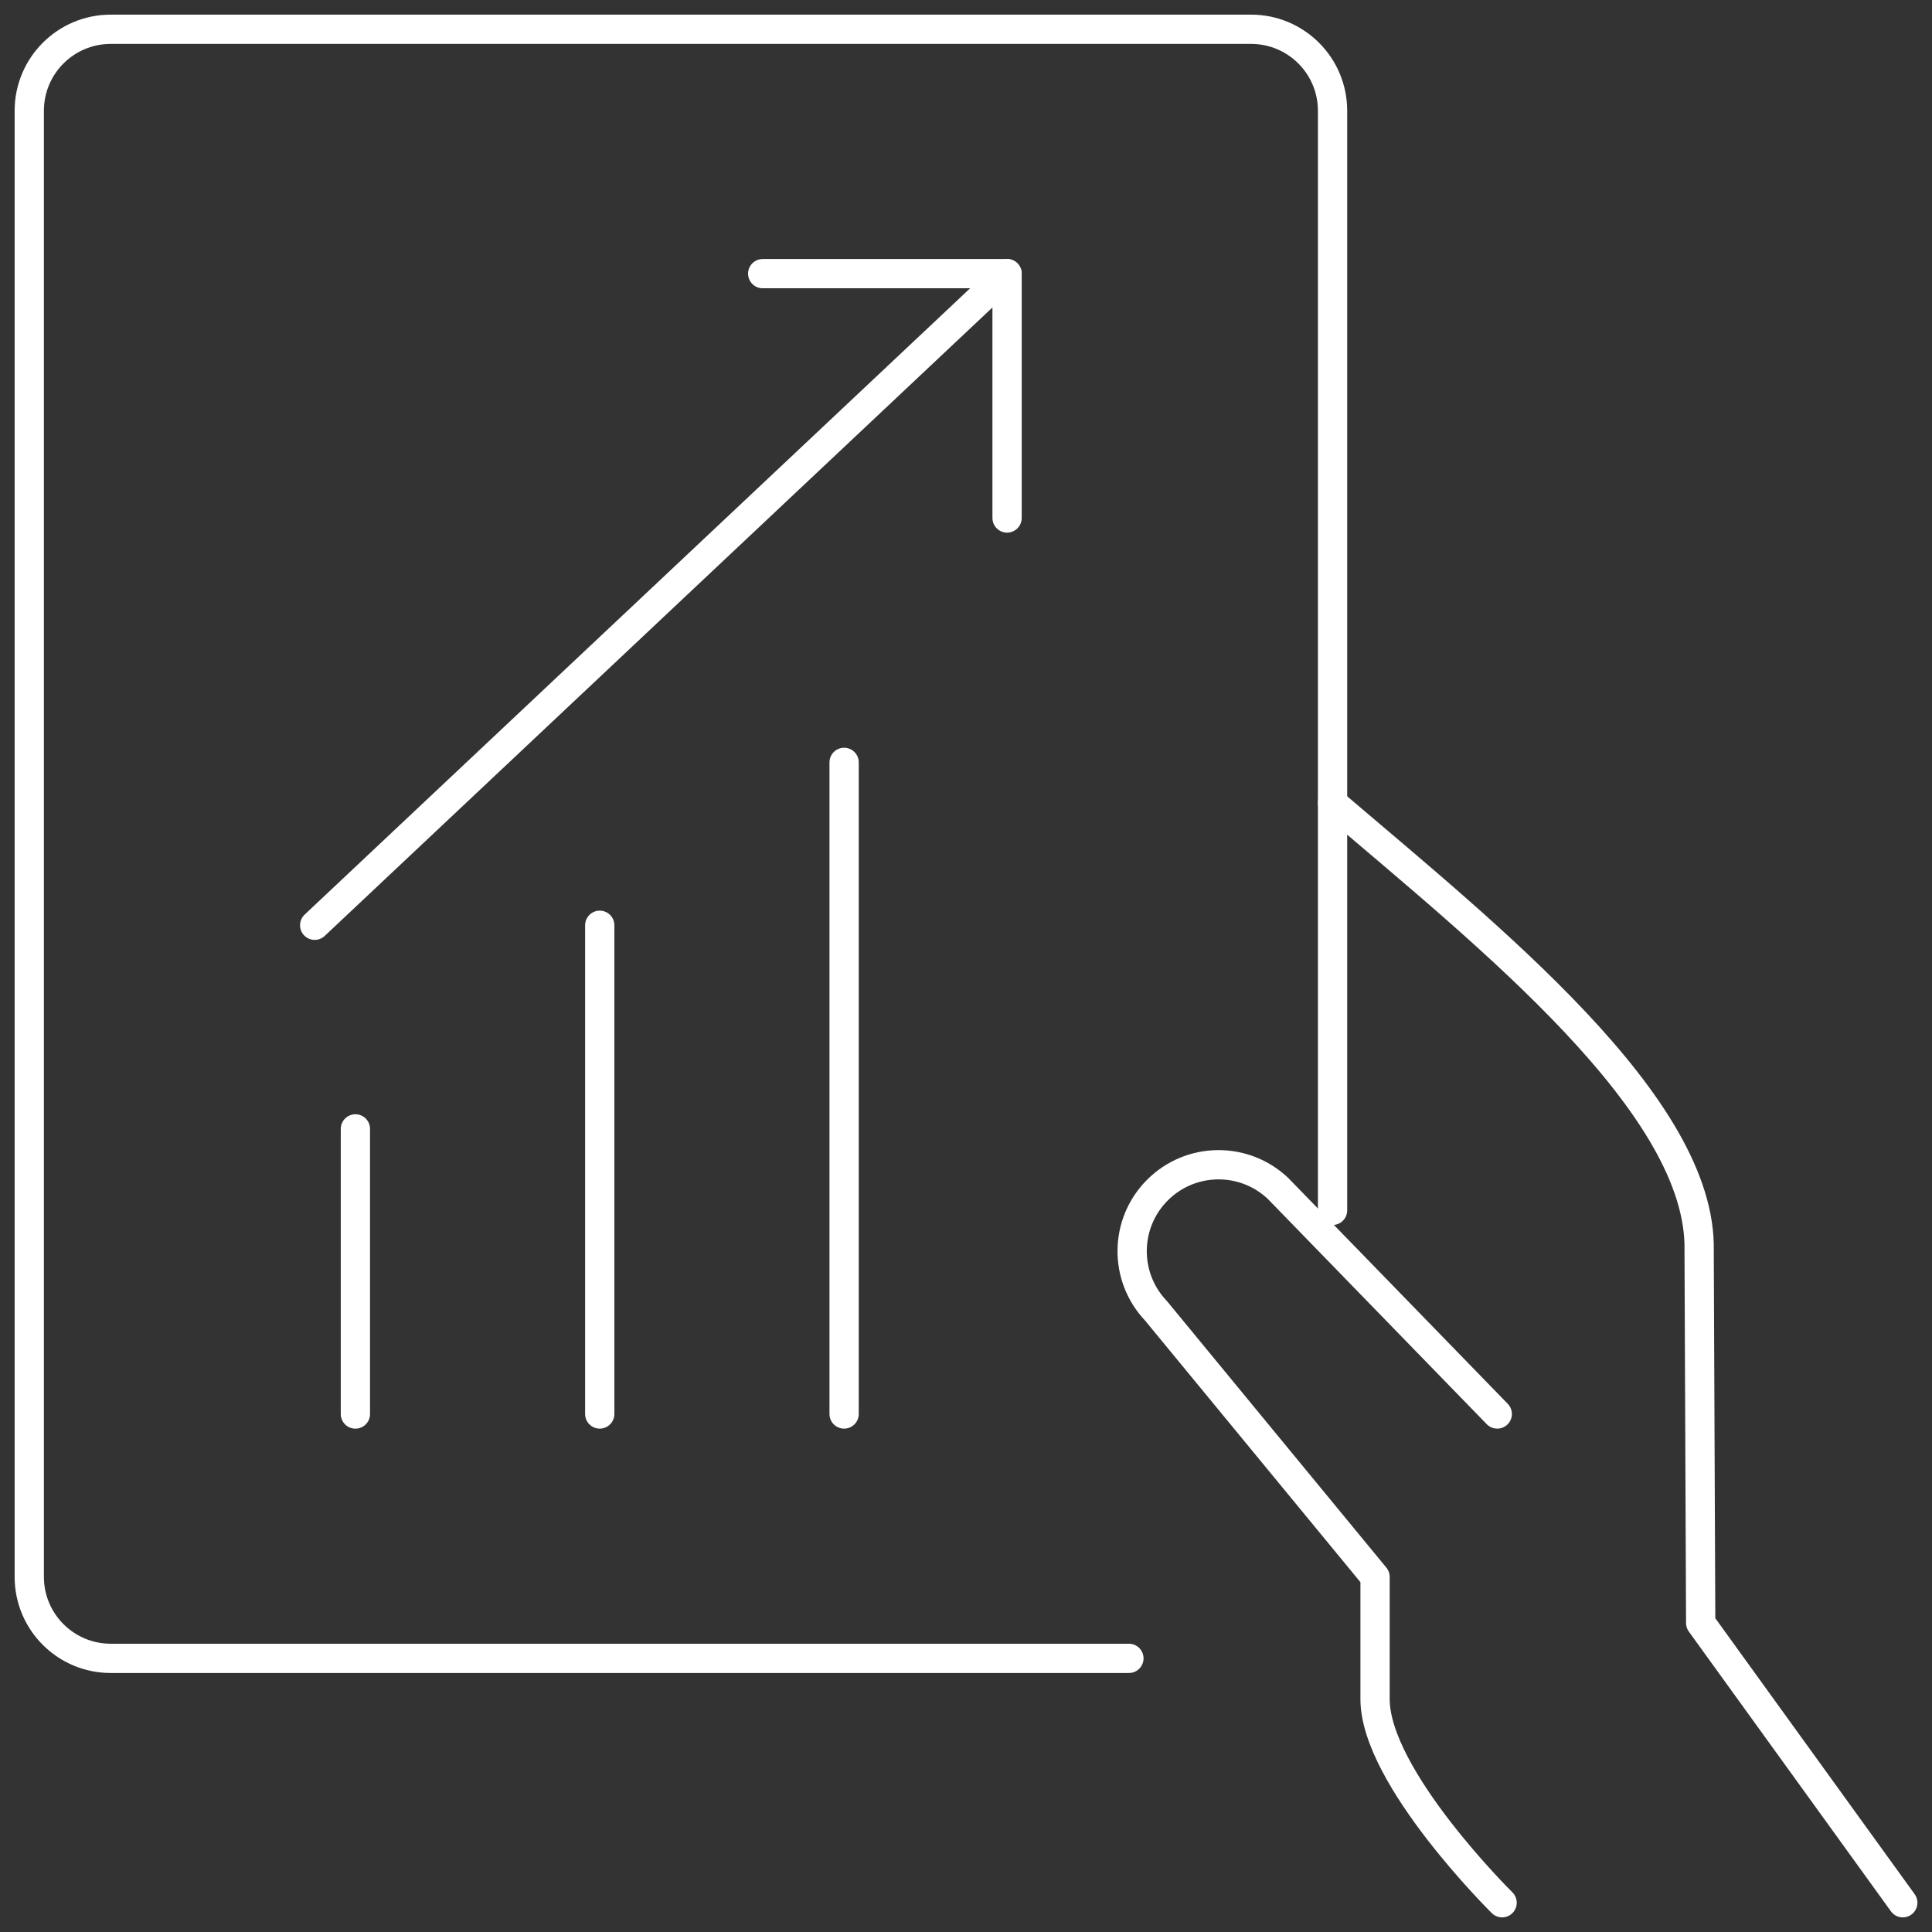
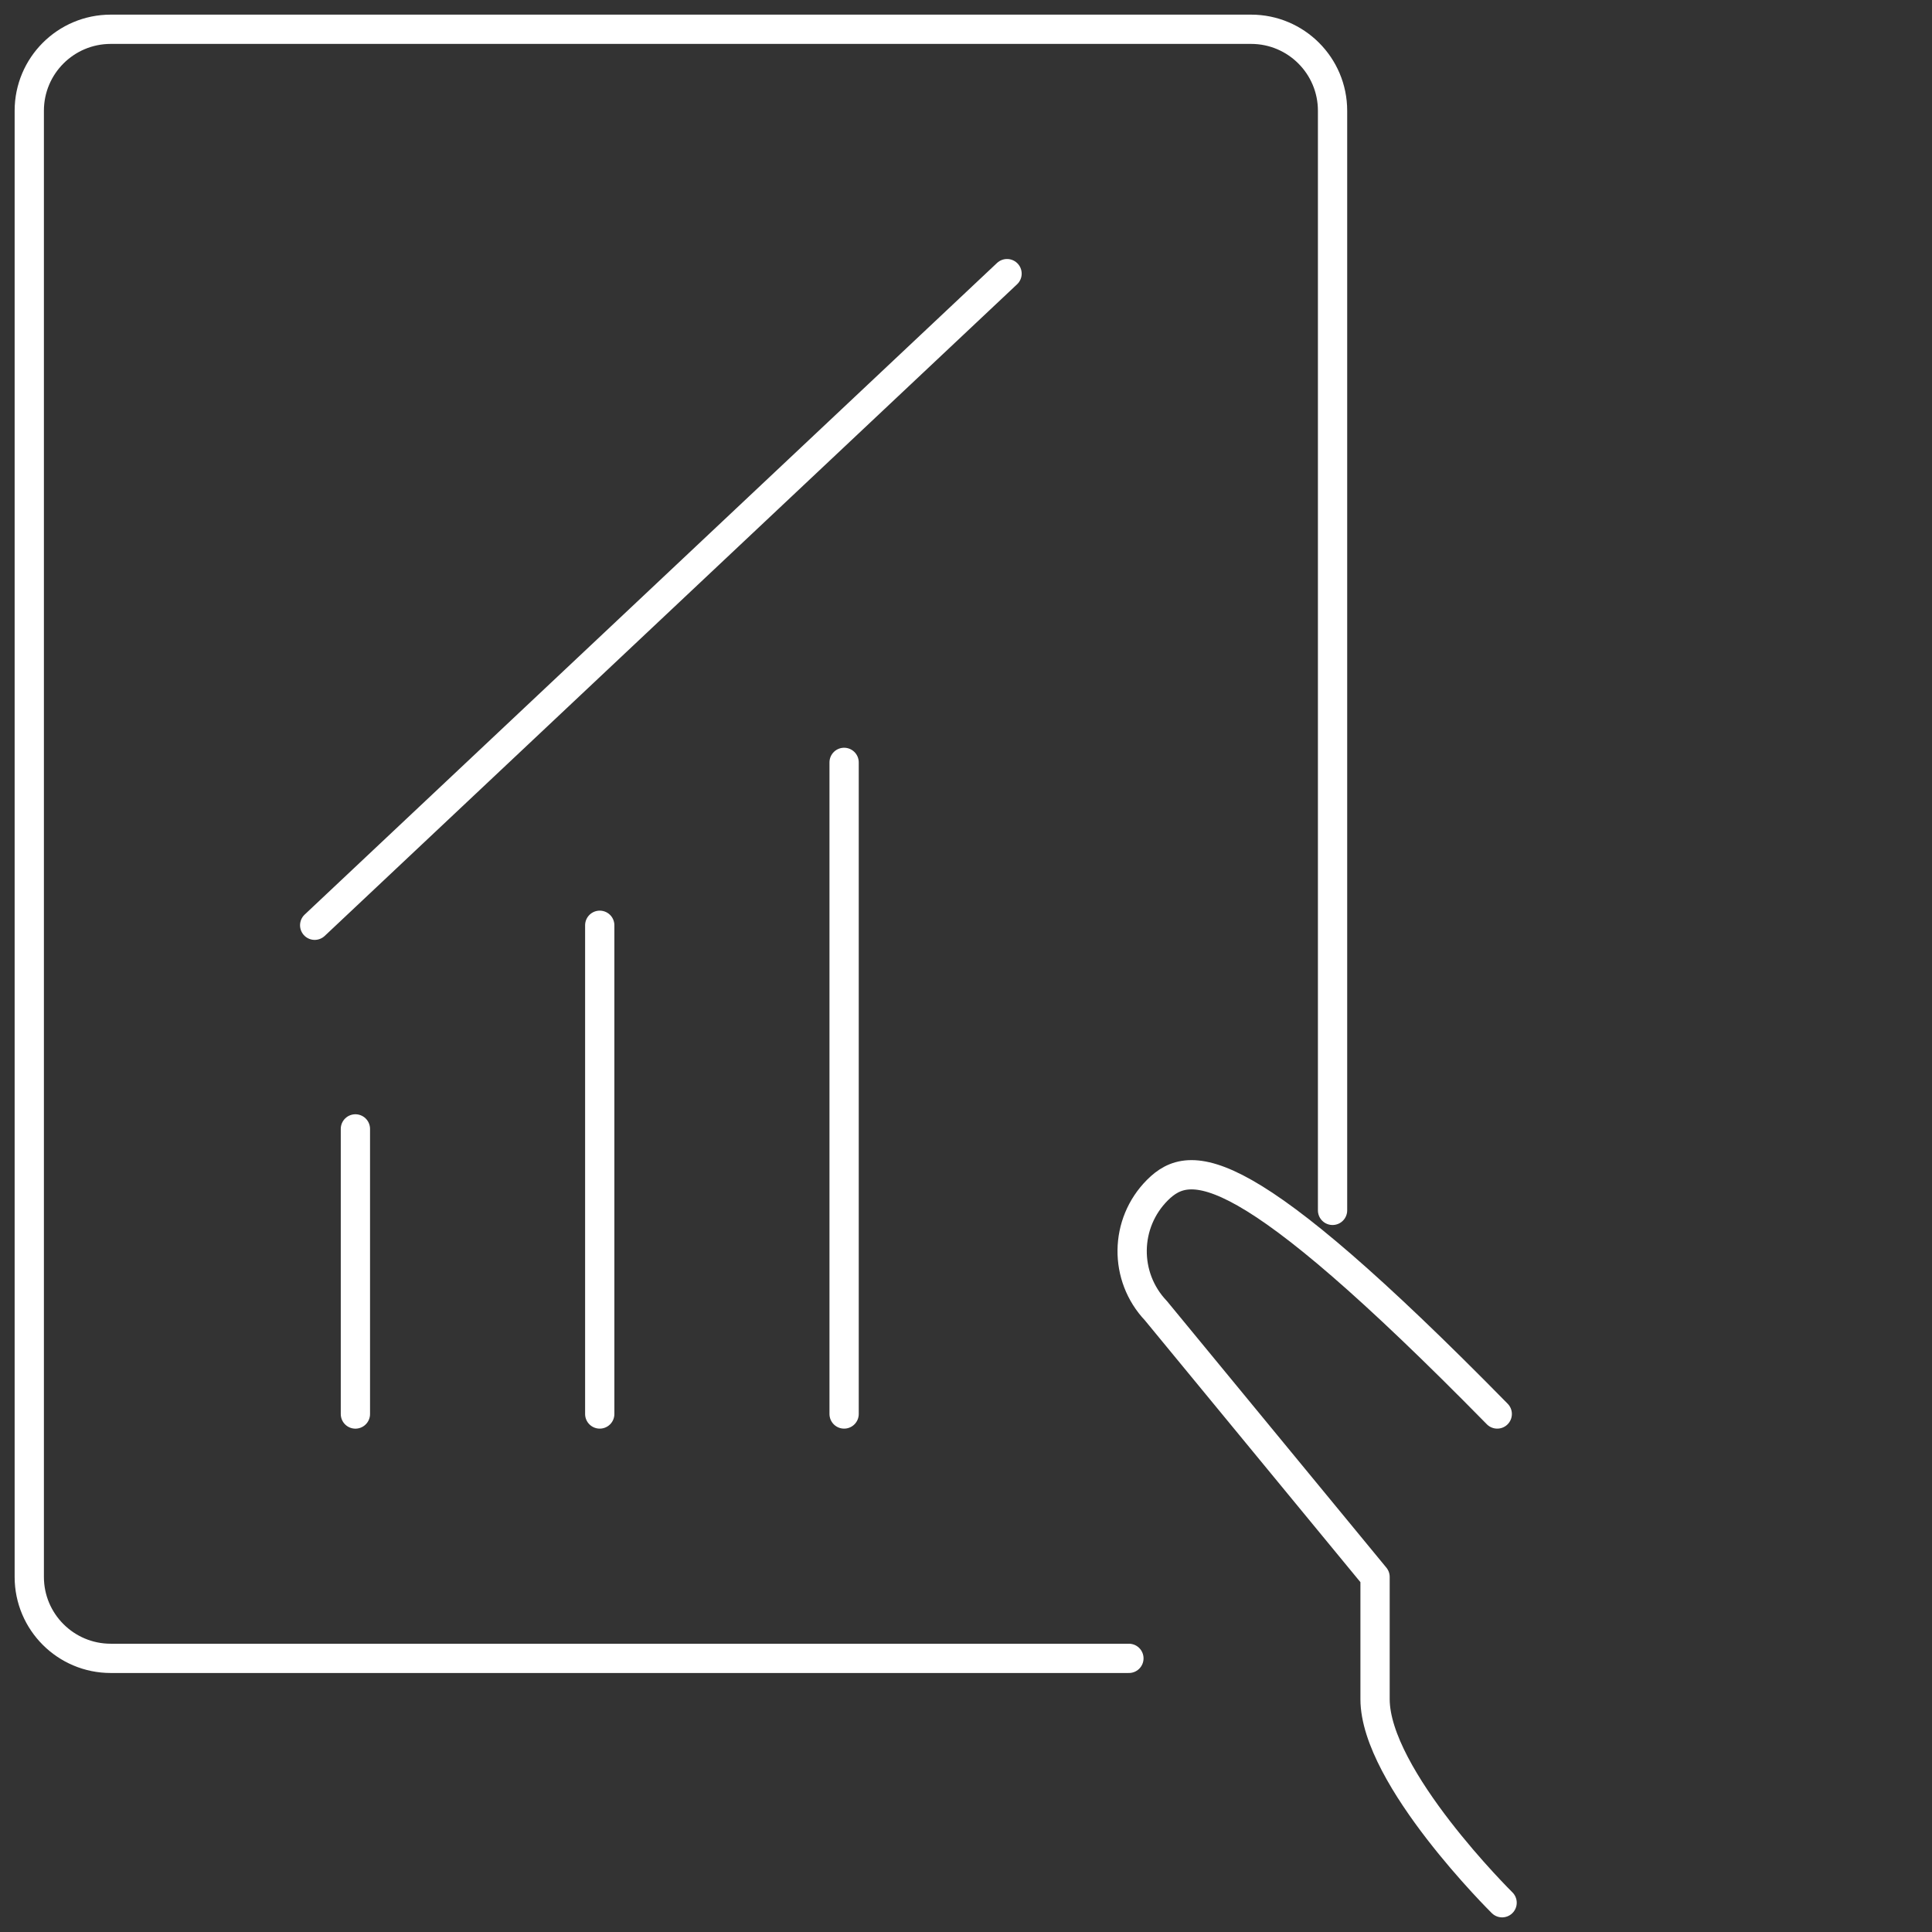
<svg xmlns="http://www.w3.org/2000/svg" width="66" height="66" viewBox="0 0 66 66" fill="none">
  <rect x="0" y="0" width="66" height="66" fill="#333333" stroke="none" />
-   <path d="M65.002 65L58.098 55.444L58.045 42.739C58.162 37.791 50.863 31.99 45.523 27.435" stroke="white" stroke-linecap="round" stroke-linejoin="round" />
-   <path d="M51.148 48.304L43.662 40.602C42.502 39.499 40.673 39.522 39.541 40.654C38.408 41.787 38.385 43.615 39.488 44.776L46.974 53.87V58.044C46.974 60.718 51.314 65 51.314 65" stroke="white" stroke-linecap="round" stroke-linejoin="round" />
+   <path d="M51.148 48.304C42.502 39.499 40.673 39.522 39.541 40.654C38.408 41.787 38.385 43.615 39.488 44.776L46.974 53.87V58.044C46.974 60.718 51.314 65 51.314 65" stroke="white" stroke-linecap="round" stroke-linejoin="round" />
  <path d="M38.565 56.652H3.783C2.246 56.652 1 55.406 1 53.87V3.783C1 2.246 2.246 1 3.783 1H42.739C44.276 1 45.522 2.246 45.522 3.783V41.348" stroke="white" stroke-linecap="round" stroke-linejoin="round" />
-   <path d="M26.055 9.348H34.403V17.695" stroke="white" stroke-linecap="round" stroke-linejoin="round" />
  <path d="M34.402 9.348L10.75 31.608" stroke="white" stroke-linecap="round" stroke-linejoin="round" />
  <path d="M12.141 38.565V48.305" stroke="white" stroke-linecap="round" stroke-linejoin="round" />
  <path d="M20.488 31.609V48.304" stroke="white" stroke-linecap="round" stroke-linejoin="round" />
  <path d="M28.836 26.044V48.304" stroke="white" stroke-linecap="round" stroke-linejoin="round" />
</svg>